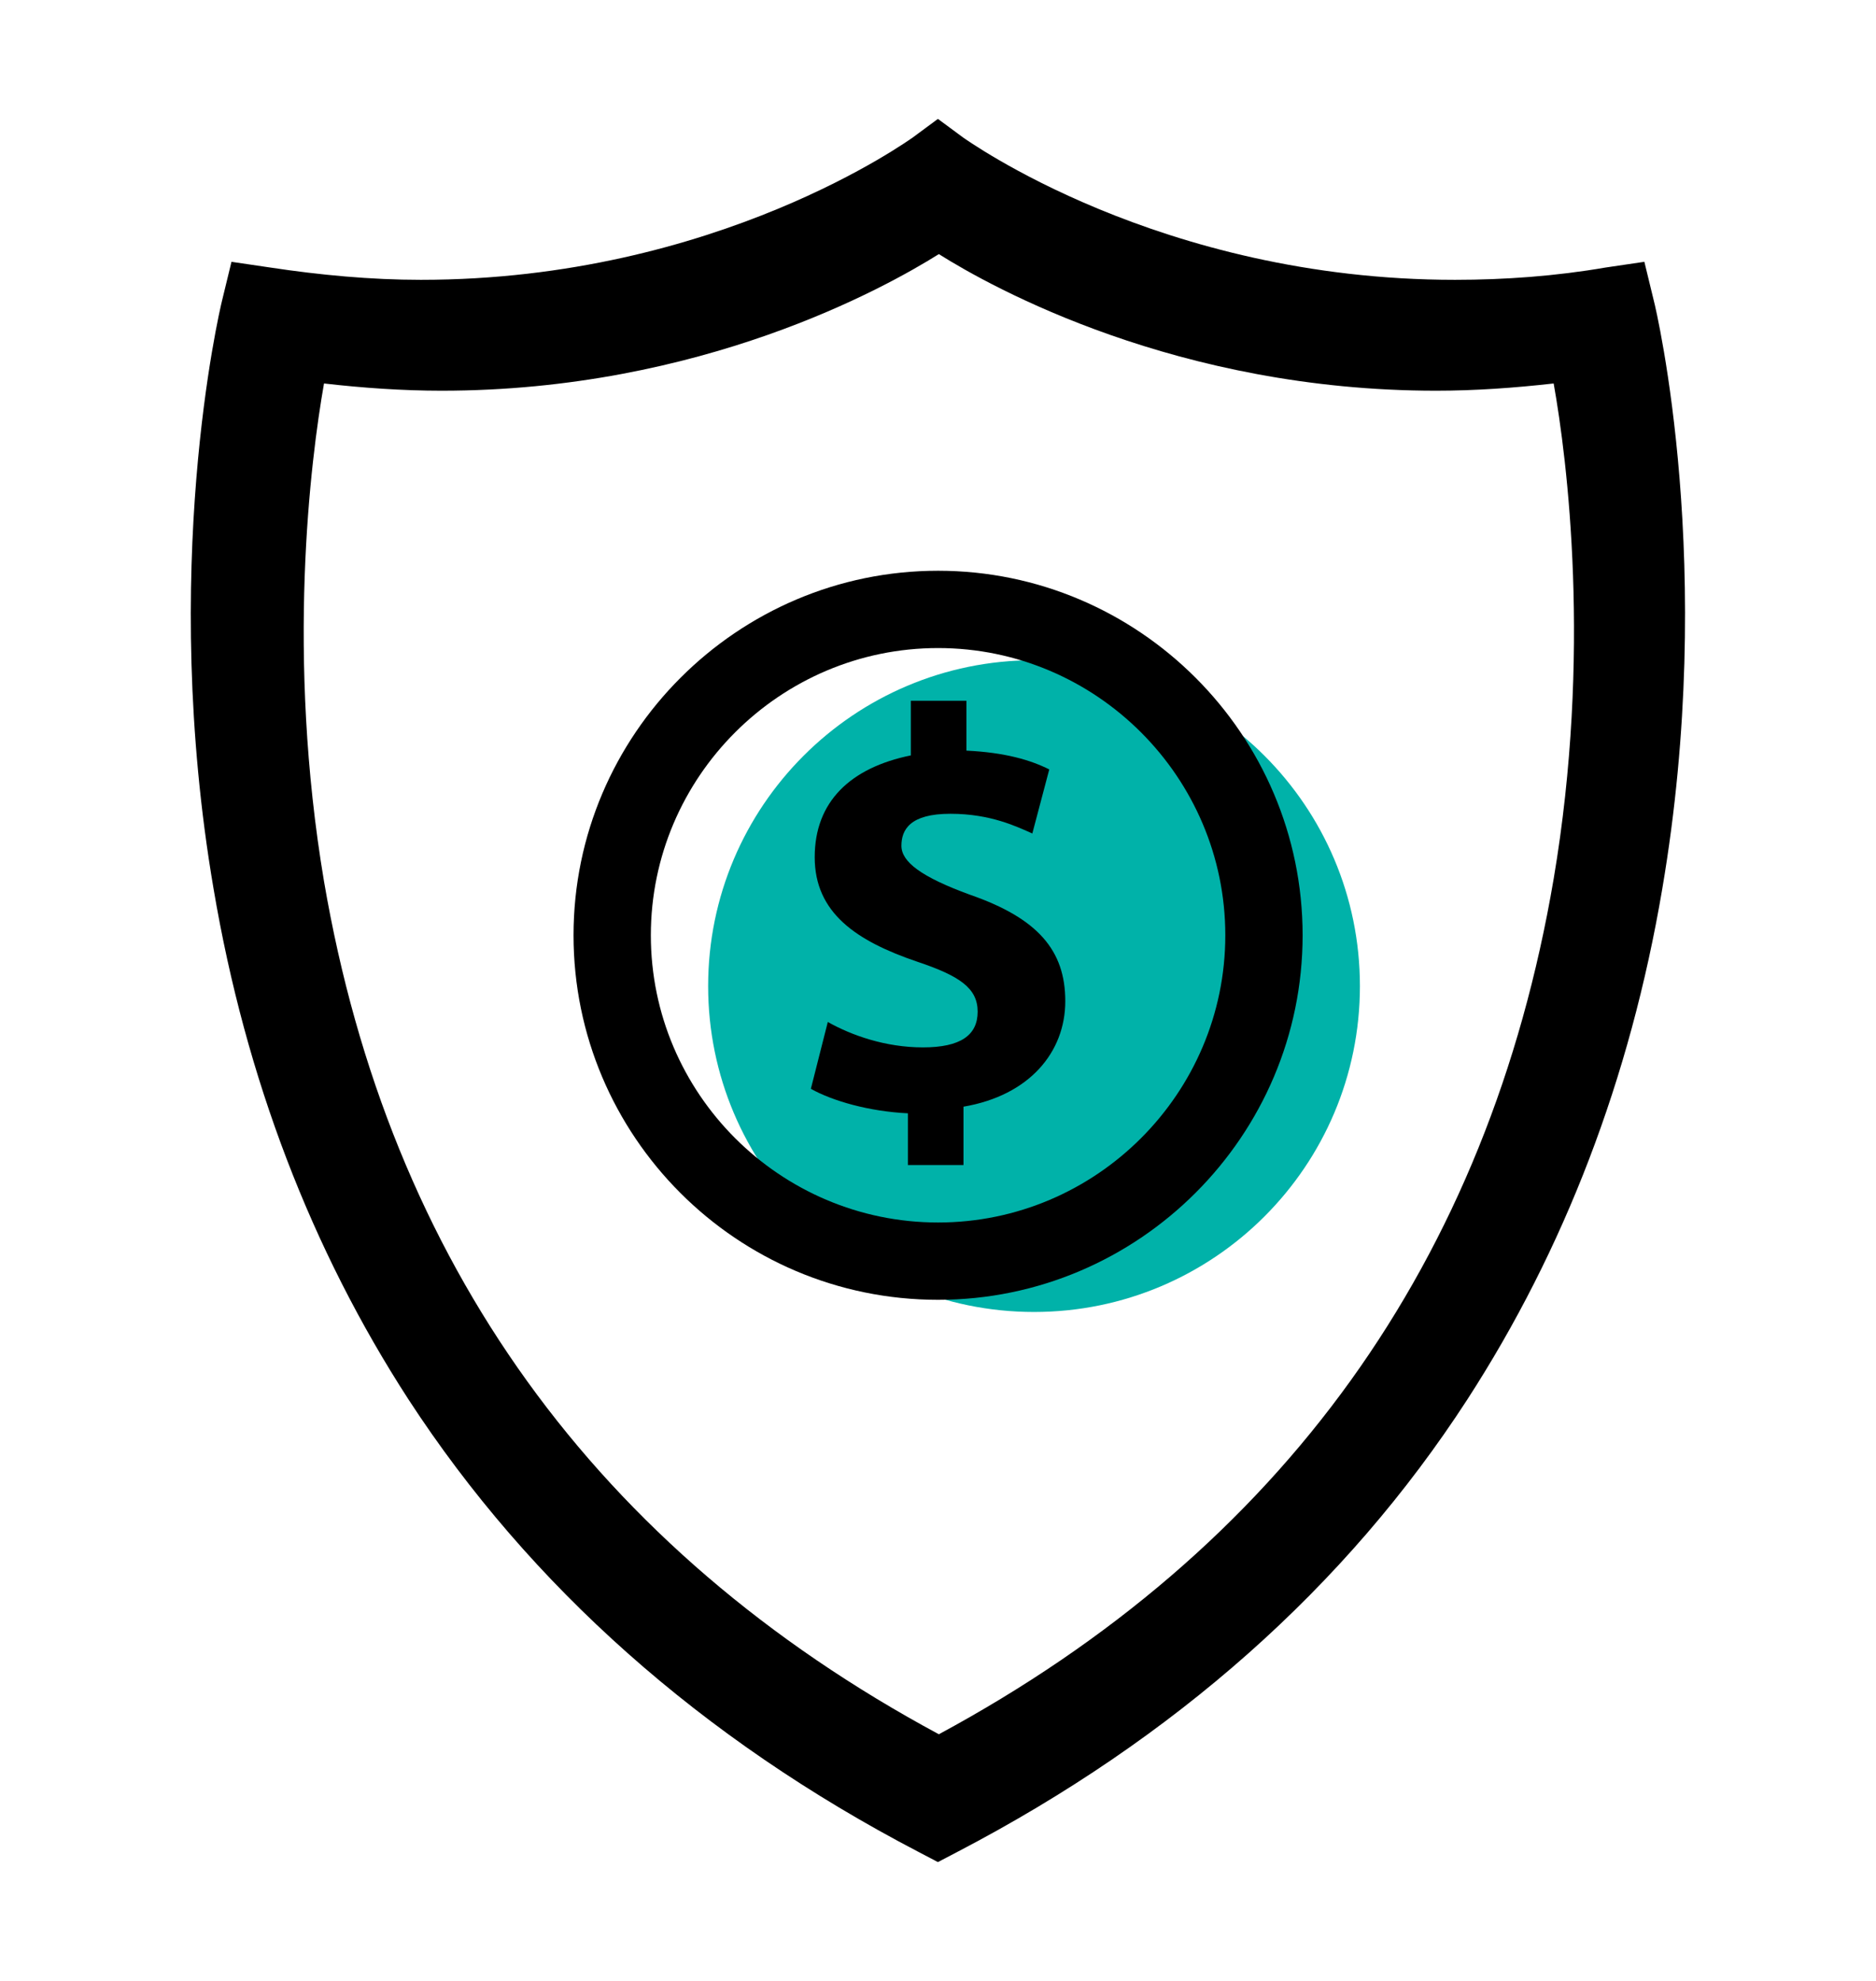
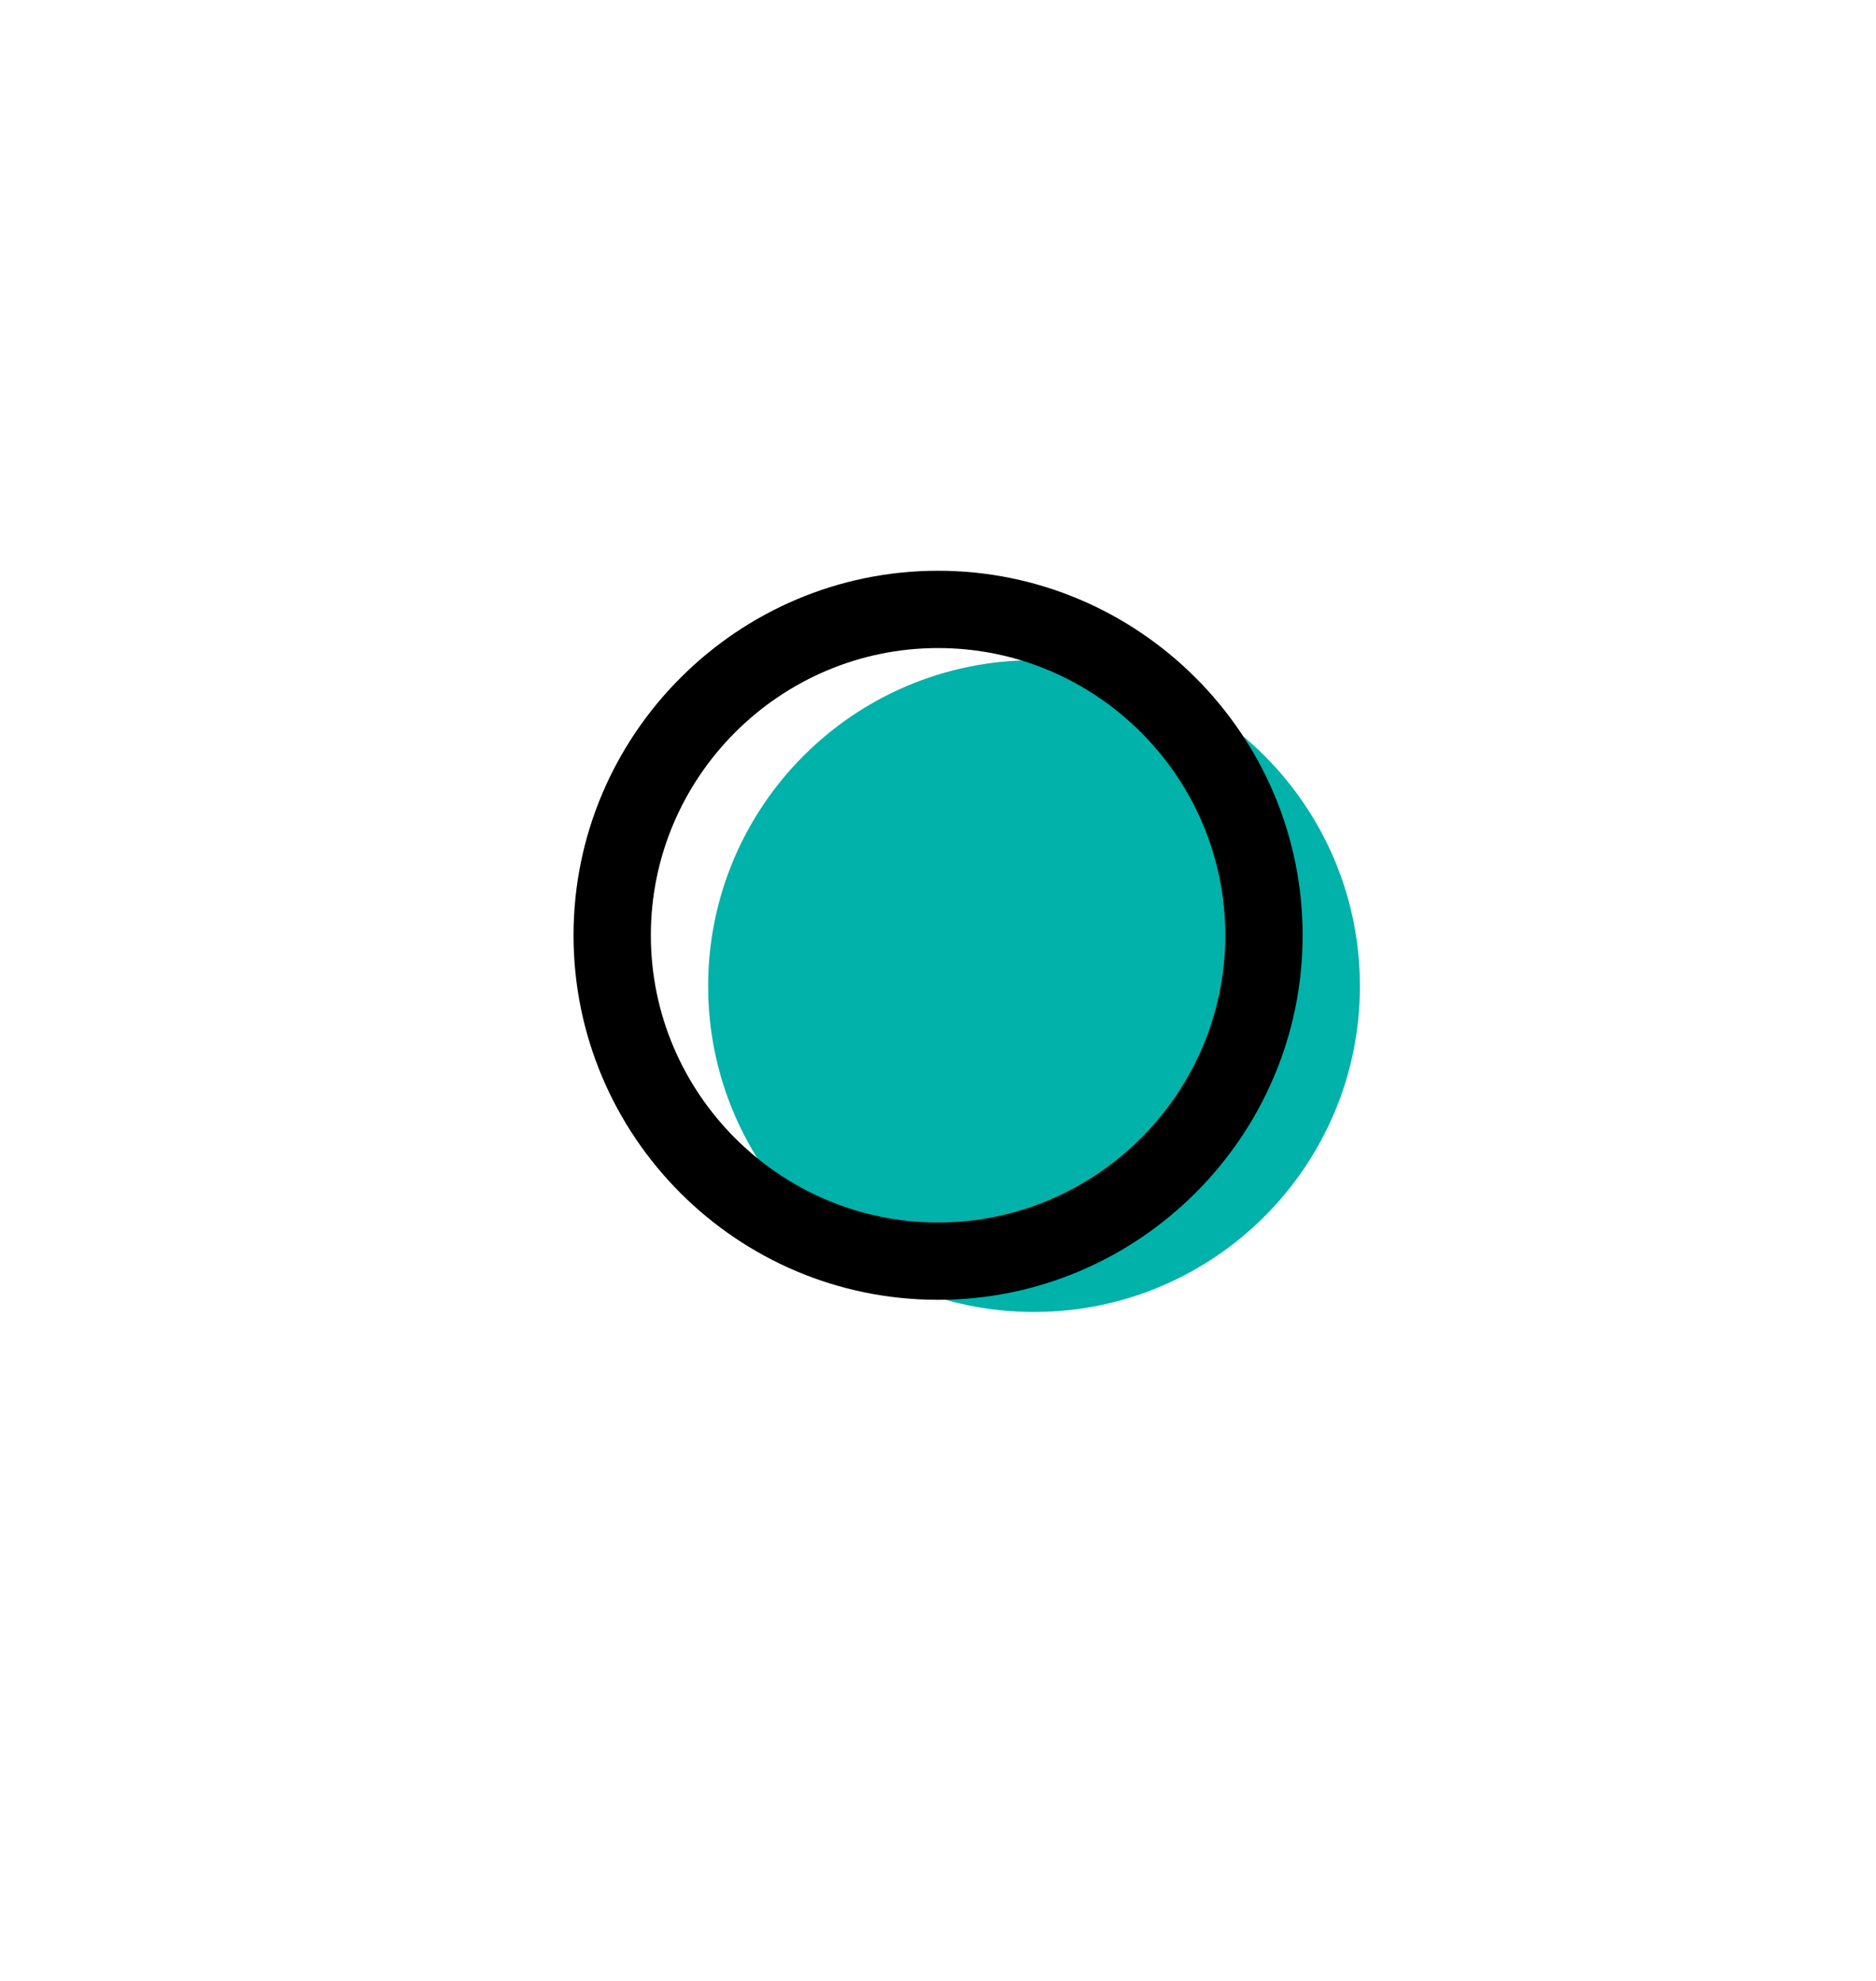
<svg xmlns="http://www.w3.org/2000/svg" id="Layer_1" data-name="Layer 1" viewBox="0 0 121.81 128.61">
  <defs>
    <style>
      .cls-1 {
        fill: #00b2a9;
      }
    </style>
  </defs>
-   <path d="M59.62,120.24c-14.07-7.34-25.2-17.25-33.09-29.36-6.3-9.72-10.58-20.86-12.66-33.15-3.55-20.79.37-37.49.55-38.22l.61-2.51,2.51.37c3.24.49,6.54.8,9.79.8,19.26,0,31.8-9.17,31.92-9.23l1.65-1.22,1.65,1.22c.12.06,12.72,9.23,31.92,9.23,3.24,0,6.54-.24,9.79-.8l2.51-.37.61,2.51c.18.67,4.1,17.37.55,38.22-2.08,12.29-6.36,23.42-12.66,33.15-7.89,12.17-19.02,22.02-33.09,29.36l-1.28.67-1.28-.67ZM21.04,24.89c-.88,4.99-2.47,17.67,0,32.35,4.23,24.72,17.67,43.39,39.92,55.37,22.31-12.04,35.7-30.71,39.92-55.54,2.47-14.62.88-27.24,0-32.17-2.58.29-5.11.47-7.63.47-16.79,0-28.83-6.69-32.29-8.87-3.46,2.17-15.44,8.87-32.29,8.87-2.52,0-5.11-.18-7.63-.47Z" />
  <path class="cls-1" d="M88.3,64.03c0-11.68-9.48-21.16-21.16-21.16s-21.16,9.48-21.16,21.16,9.48,21.16,21.16,21.16,21.16-9.48,21.16-21.16Z" />
-   <path d="M58.95,75.84v-3.55c-2.51-.12-4.89-.8-6.3-1.59l1.1-4.34c1.53.86,3.73,1.65,6.18,1.65s3.55-.8,3.55-2.32-1.16-2.32-3.91-3.24c-3.98-1.35-6.67-3.18-6.67-6.79s2.32-5.81,6.24-6.61v-3.55h3.61v3.24c2.51.12,4.16.61,5.38,1.22l-1.1,4.16c-.98-.43-2.69-1.28-5.32-1.28s-3.18,1.04-3.18,2.08,1.28,2.02,4.46,3.18c4.4,1.53,6.18,3.61,6.18,6.91s-2.32,6.12-6.61,6.85v3.79h-3.61v.18Z" />
  <path d="M60.91,84.4c-13.09,0-23.67-10.64-23.67-23.67s10.64-23.67,23.67-23.67,23.67,10.64,23.67,23.67-10.64,23.67-23.67,23.67ZM60.91,42.08c-10.27,0-18.65,8.38-18.65,18.65s8.38,18.65,18.65,18.65,18.65-8.38,18.65-18.65-8.38-18.65-18.65-18.65Z" />
</svg>